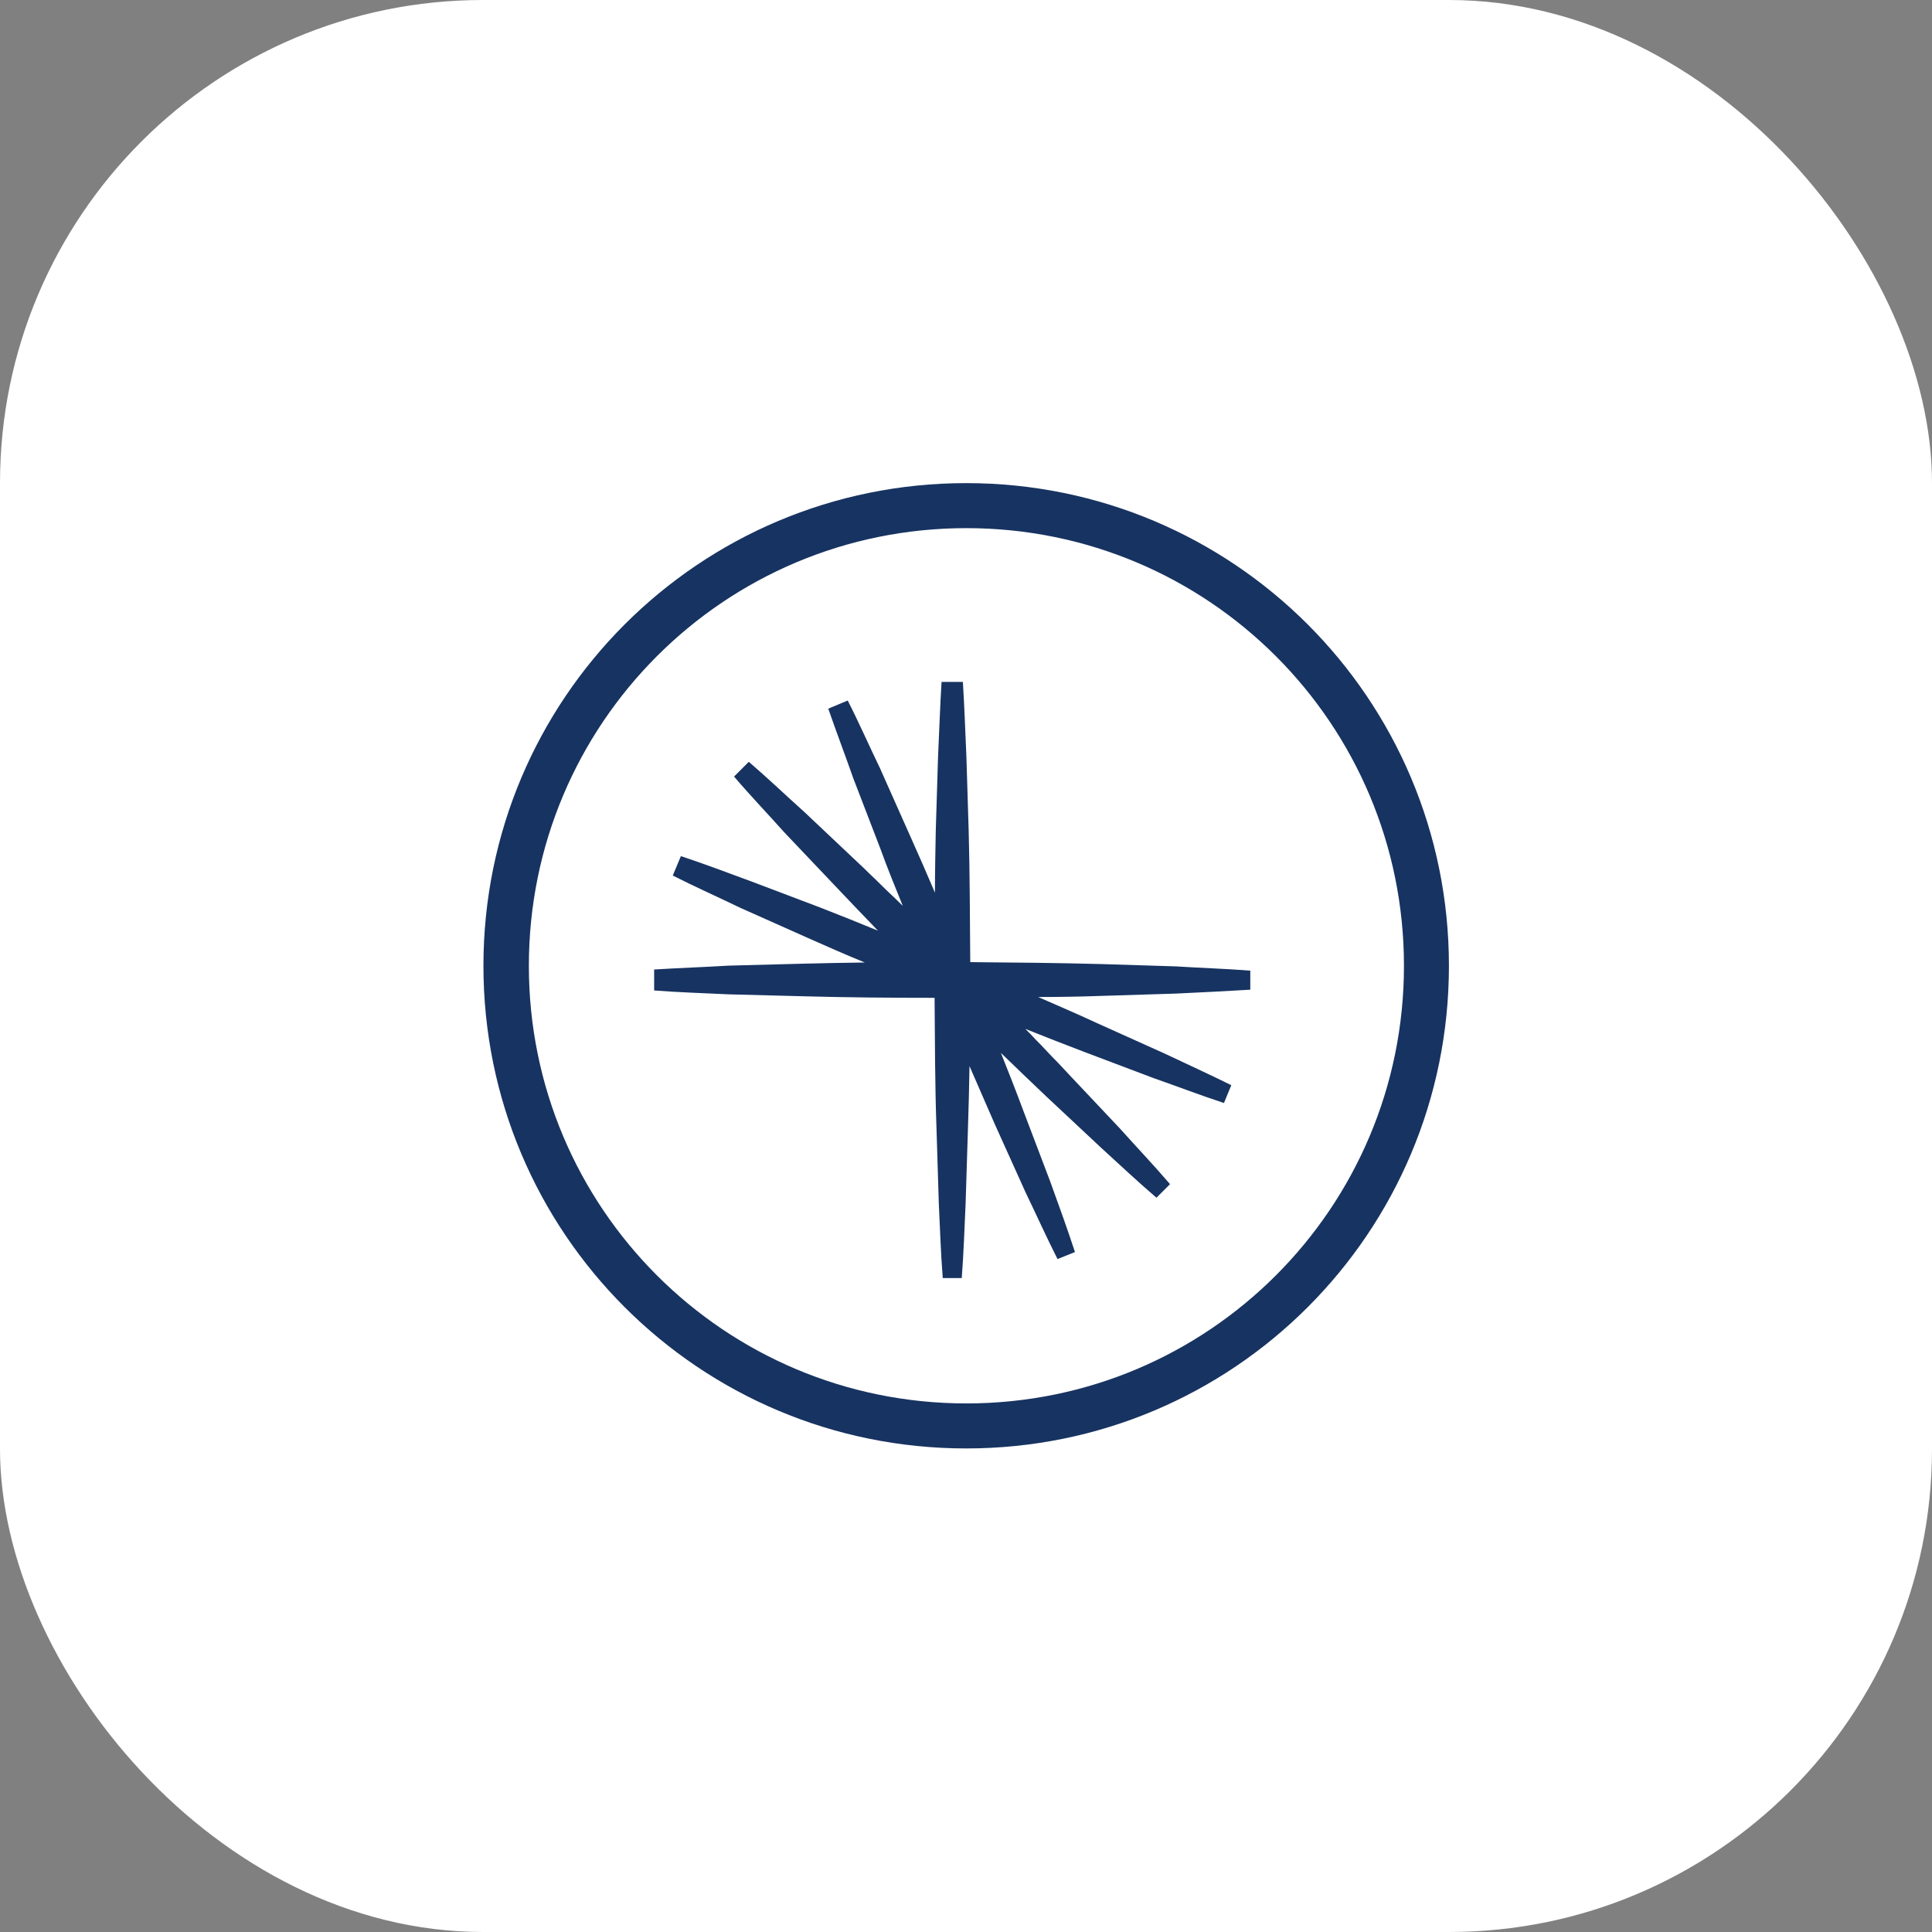
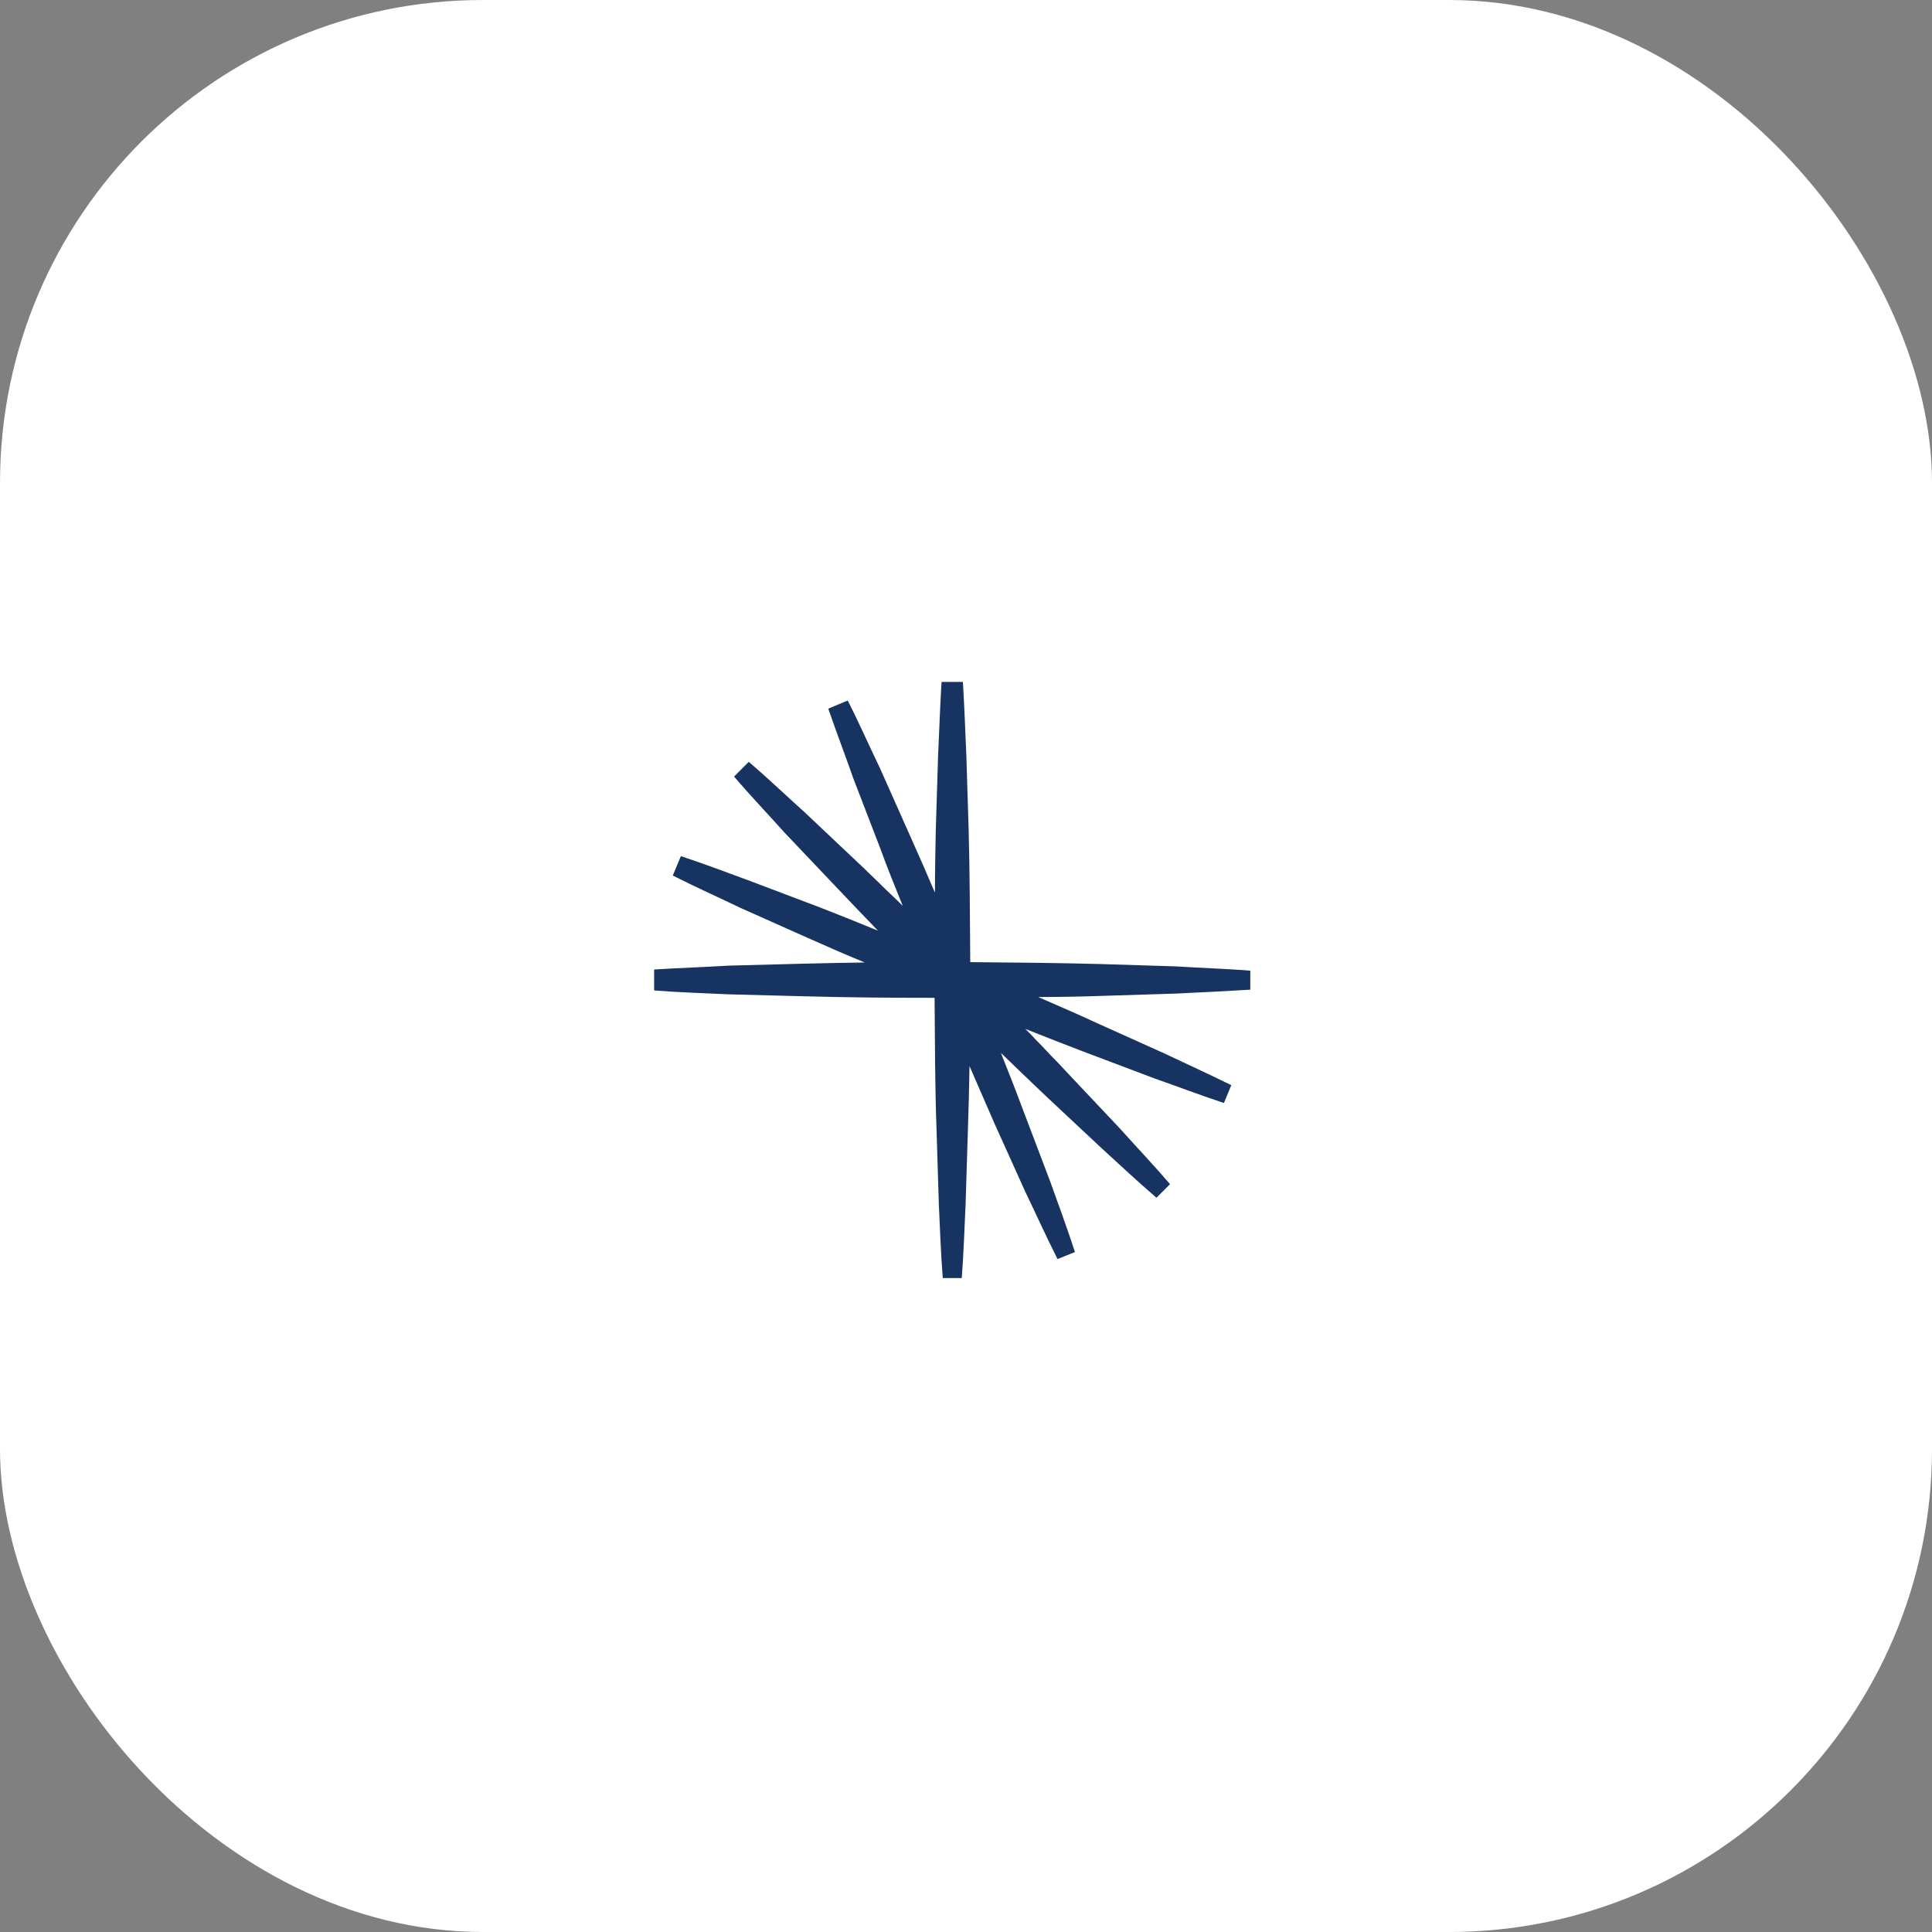
<svg xmlns="http://www.w3.org/2000/svg" width="80" height="80" viewBox="0 0 80 80" fill="none">
  <rect x="0" y="0" width="80" height="80" fill="#808080" stroke="none" />
  <rect width="80" height="80" rx="20" fill="white" />
  <g clip-path="url(#clip0_3238_1043)">
    <path fill-rule="evenodd" clip-rule="evenodd" d="M45.607 41.238C44.737 41.269 43.855 41.284 42.988 41.284C43.79 41.639 44.593 41.976 45.382 42.346L48.207 43.617C49.123 44.049 50.07 44.484 50.986 44.935L50.681 45.673C49.703 45.352 48.737 44.981 47.775 44.645L44.882 43.552C44.068 43.242 43.26 42.926 42.458 42.605C42.608 42.753 42.758 42.908 42.908 43.071C43.058 43.219 43.207 43.375 43.356 43.537C43.506 43.697 43.656 43.853 43.806 44.003L44.256 44.484L46.378 46.734C47.069 47.506 47.775 48.246 48.448 49.033L47.886 49.595C47.1 48.919 46.344 48.212 45.589 47.521L43.34 45.416C42.699 44.805 42.072 44.21 41.446 43.599C41.767 44.404 42.088 45.222 42.393 46.043L43.485 48.919C43.84 49.901 44.191 50.864 44.512 51.845L43.79 52.135C43.325 51.218 42.908 50.286 42.458 49.354L41.188 46.54C40.836 45.737 40.488 44.939 40.145 44.145C40.129 45.015 40.111 45.882 40.08 46.75L39.984 49.836C39.935 50.864 39.904 51.894 39.824 52.922H39.038C38.955 51.894 38.924 50.864 38.874 49.836L38.779 46.75C38.714 44.95 38.714 43.133 38.699 41.318C36.885 41.318 35.069 41.303 33.255 41.253L30.171 41.173C29.141 41.124 28.114 41.093 27.087 41.013V40.145C28.114 40.081 29.141 40.047 30.171 39.985L33.255 39.904C34.1 39.882 34.951 39.866 35.809 39.855C35.022 39.534 34.251 39.195 33.462 38.843L30.652 37.59C29.721 37.139 28.774 36.72 27.858 36.254L28.194 35.451C29.175 35.772 30.137 36.143 31.102 36.495L33.992 37.59C34.779 37.895 35.568 38.216 36.355 38.538C35.764 37.926 35.175 37.31 34.587 36.689L32.466 34.455C31.777 33.683 31.069 32.945 30.396 32.156L31.006 31.545C31.793 32.22 32.53 32.927 33.301 33.618L35.55 35.741C35.7 35.879 35.85 36.023 36 36.174C36.16 36.324 36.316 36.474 36.466 36.624C36.616 36.774 36.766 36.919 36.916 37.059C37.076 37.209 37.232 37.359 37.382 37.51C37.061 36.72 36.74 35.933 36.45 35.13L35.343 32.254C35.004 31.288 34.636 30.325 34.297 29.344L35.102 29.007C35.568 29.921 35.984 30.871 36.435 31.803L37.687 34.615C38.041 35.402 38.378 36.174 38.714 36.963C38.714 36.109 38.732 35.257 38.748 34.405L38.843 31.322C38.893 30.291 38.924 29.264 38.988 28.236H39.871C39.935 29.264 39.969 30.291 40.016 31.322L40.111 34.405C40.16 36.223 40.16 38.038 40.176 39.84C41.977 39.855 43.79 39.871 45.607 39.92L48.691 40.016C49.718 40.081 50.745 40.112 51.772 40.192V40.981C50.745 41.044 49.718 41.093 48.691 41.142L45.607 41.238Z" fill="#173361" />
-     <path fill-rule="evenodd" clip-rule="evenodd" d="M40.008 59.977C28.955 59.977 20.018 51.045 20.018 39.992C20.018 28.94 28.955 20.005 40.008 20.005C51.063 20.005 59.997 28.94 59.997 39.992C59.997 51.045 51.063 59.977 40.008 59.977ZM58.135 39.992C58.135 29.97 50.036 21.869 40.016 21.869C29.997 21.869 21.899 29.97 21.899 39.992C21.899 50.012 29.997 58.113 40.016 58.113C50.036 58.113 58.135 50.012 58.135 39.992Z" fill="#173361" />
  </g>
  <defs>
    <clipPath id="clip0_3238_1043">
      <rect width="40" height="40" fill="white" transform="translate(20 20)" />
    </clipPath>
  </defs>
</svg>